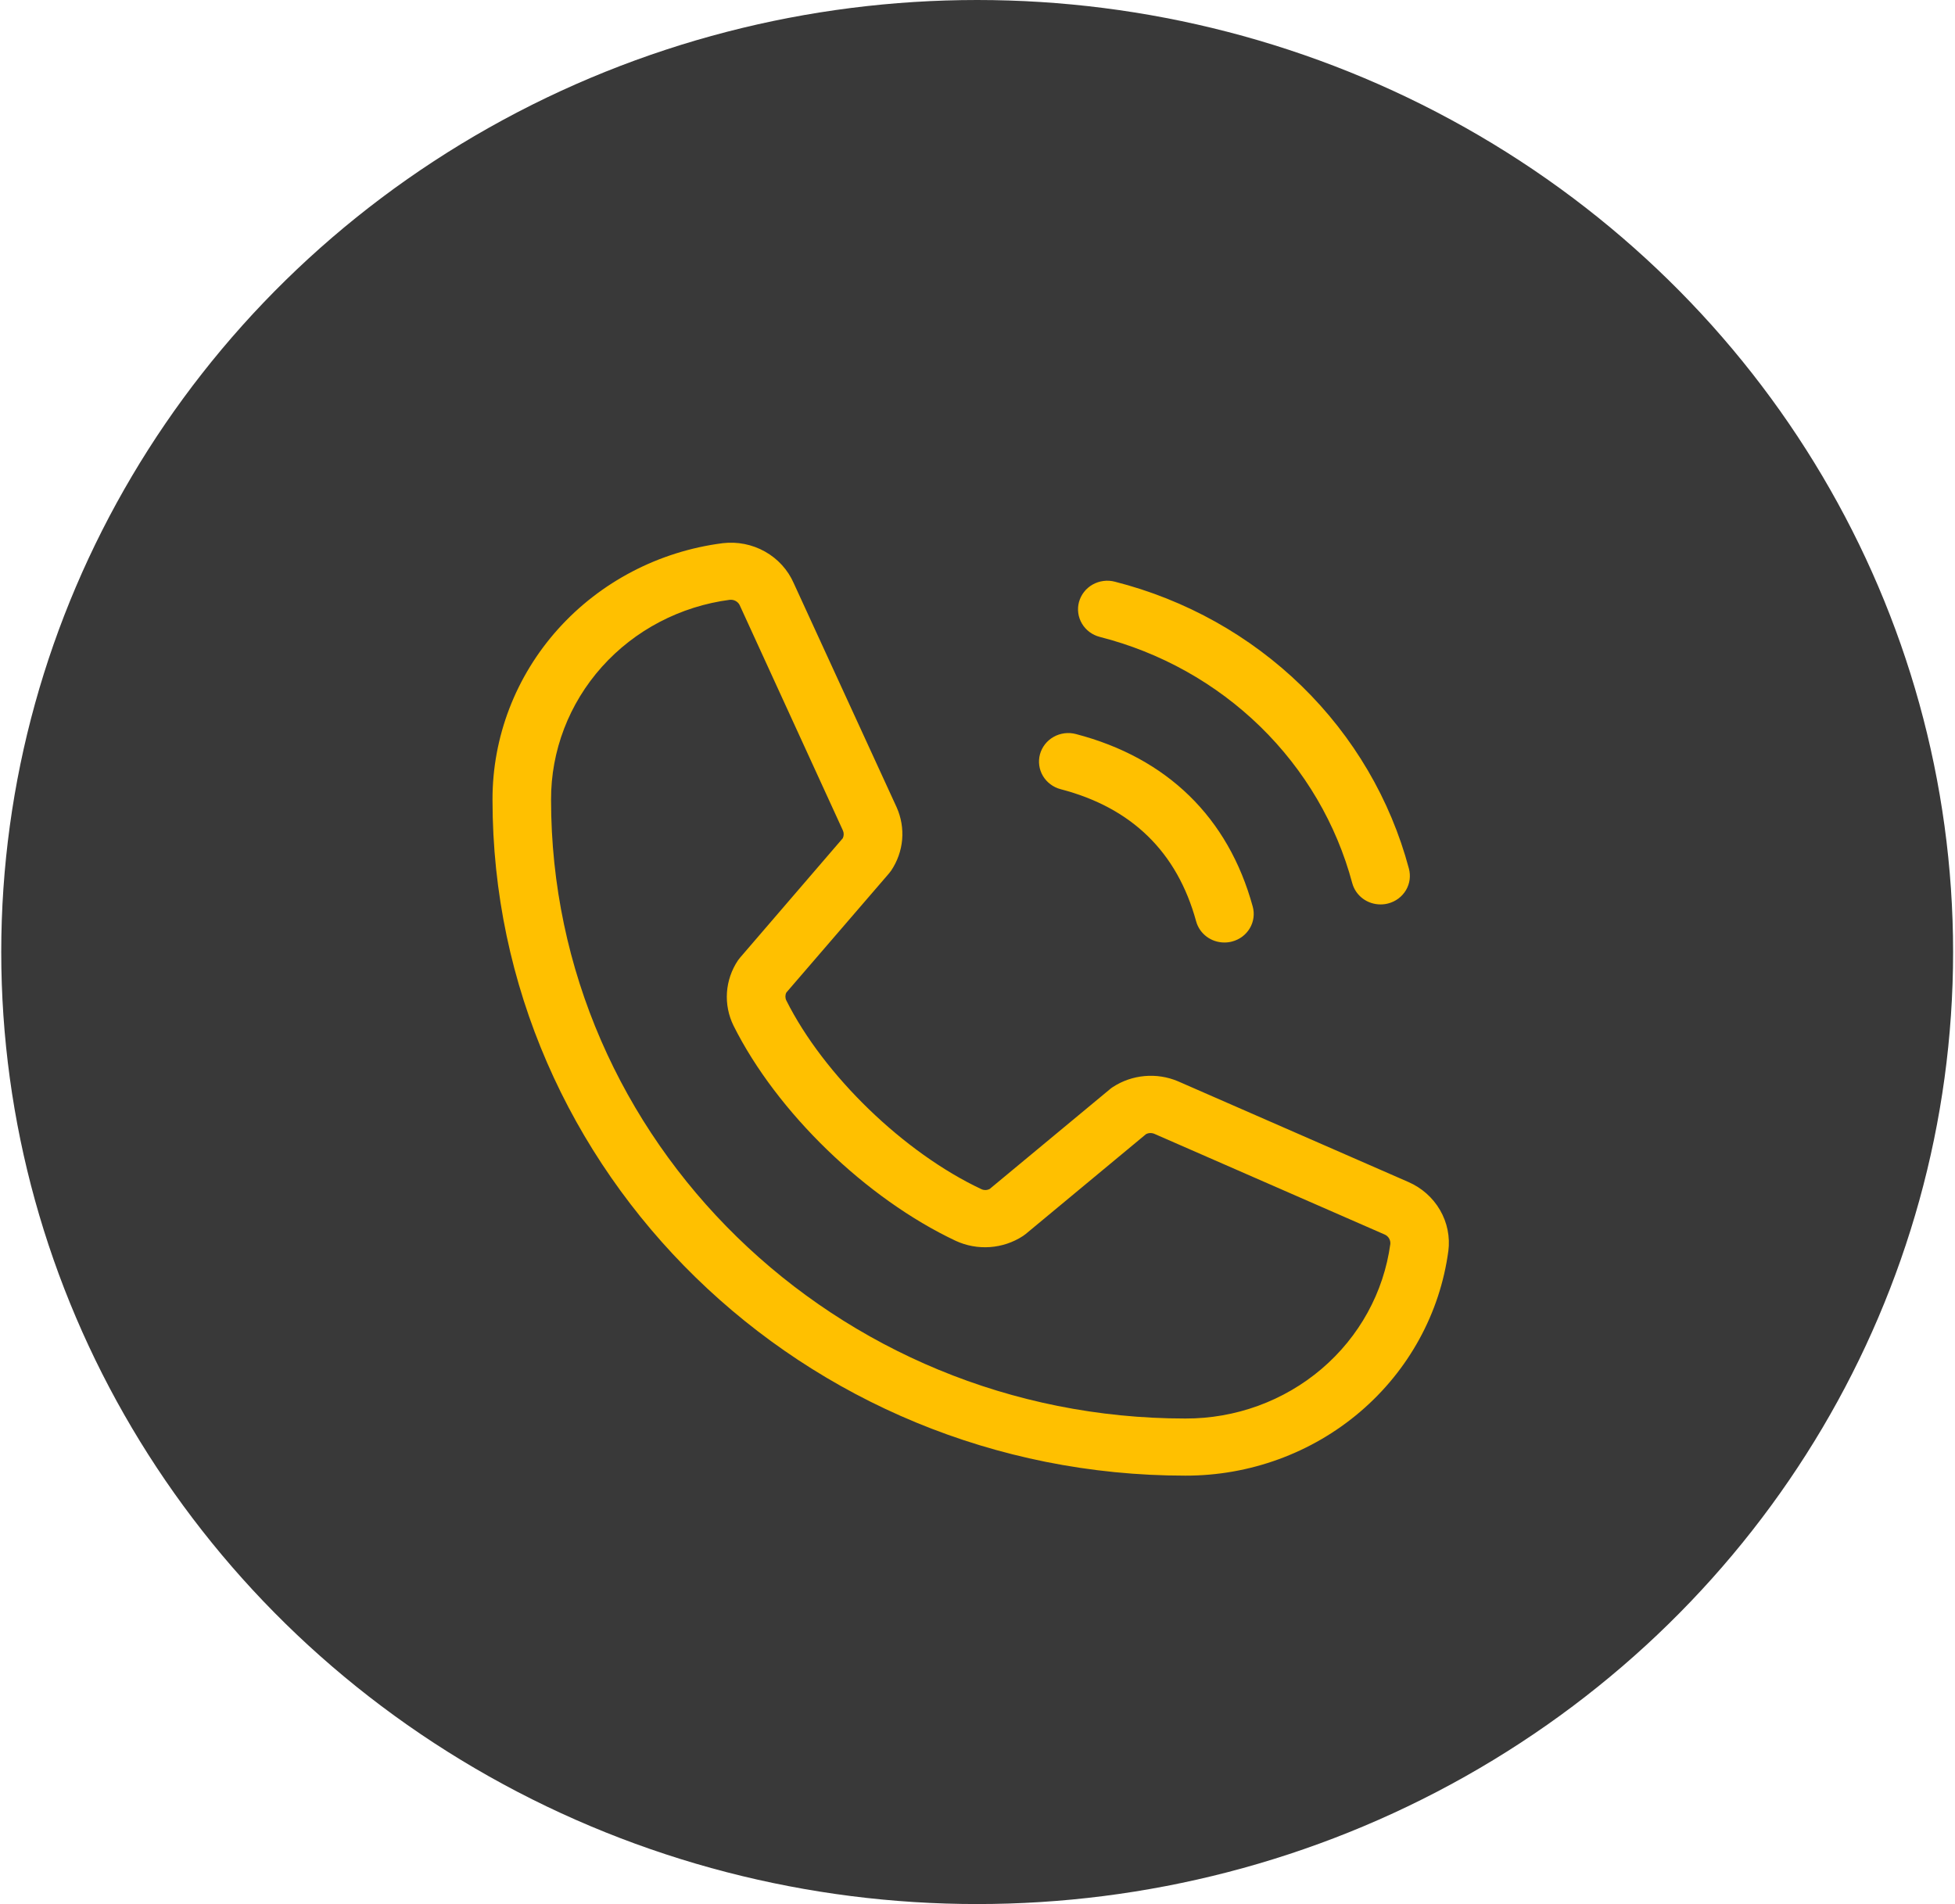
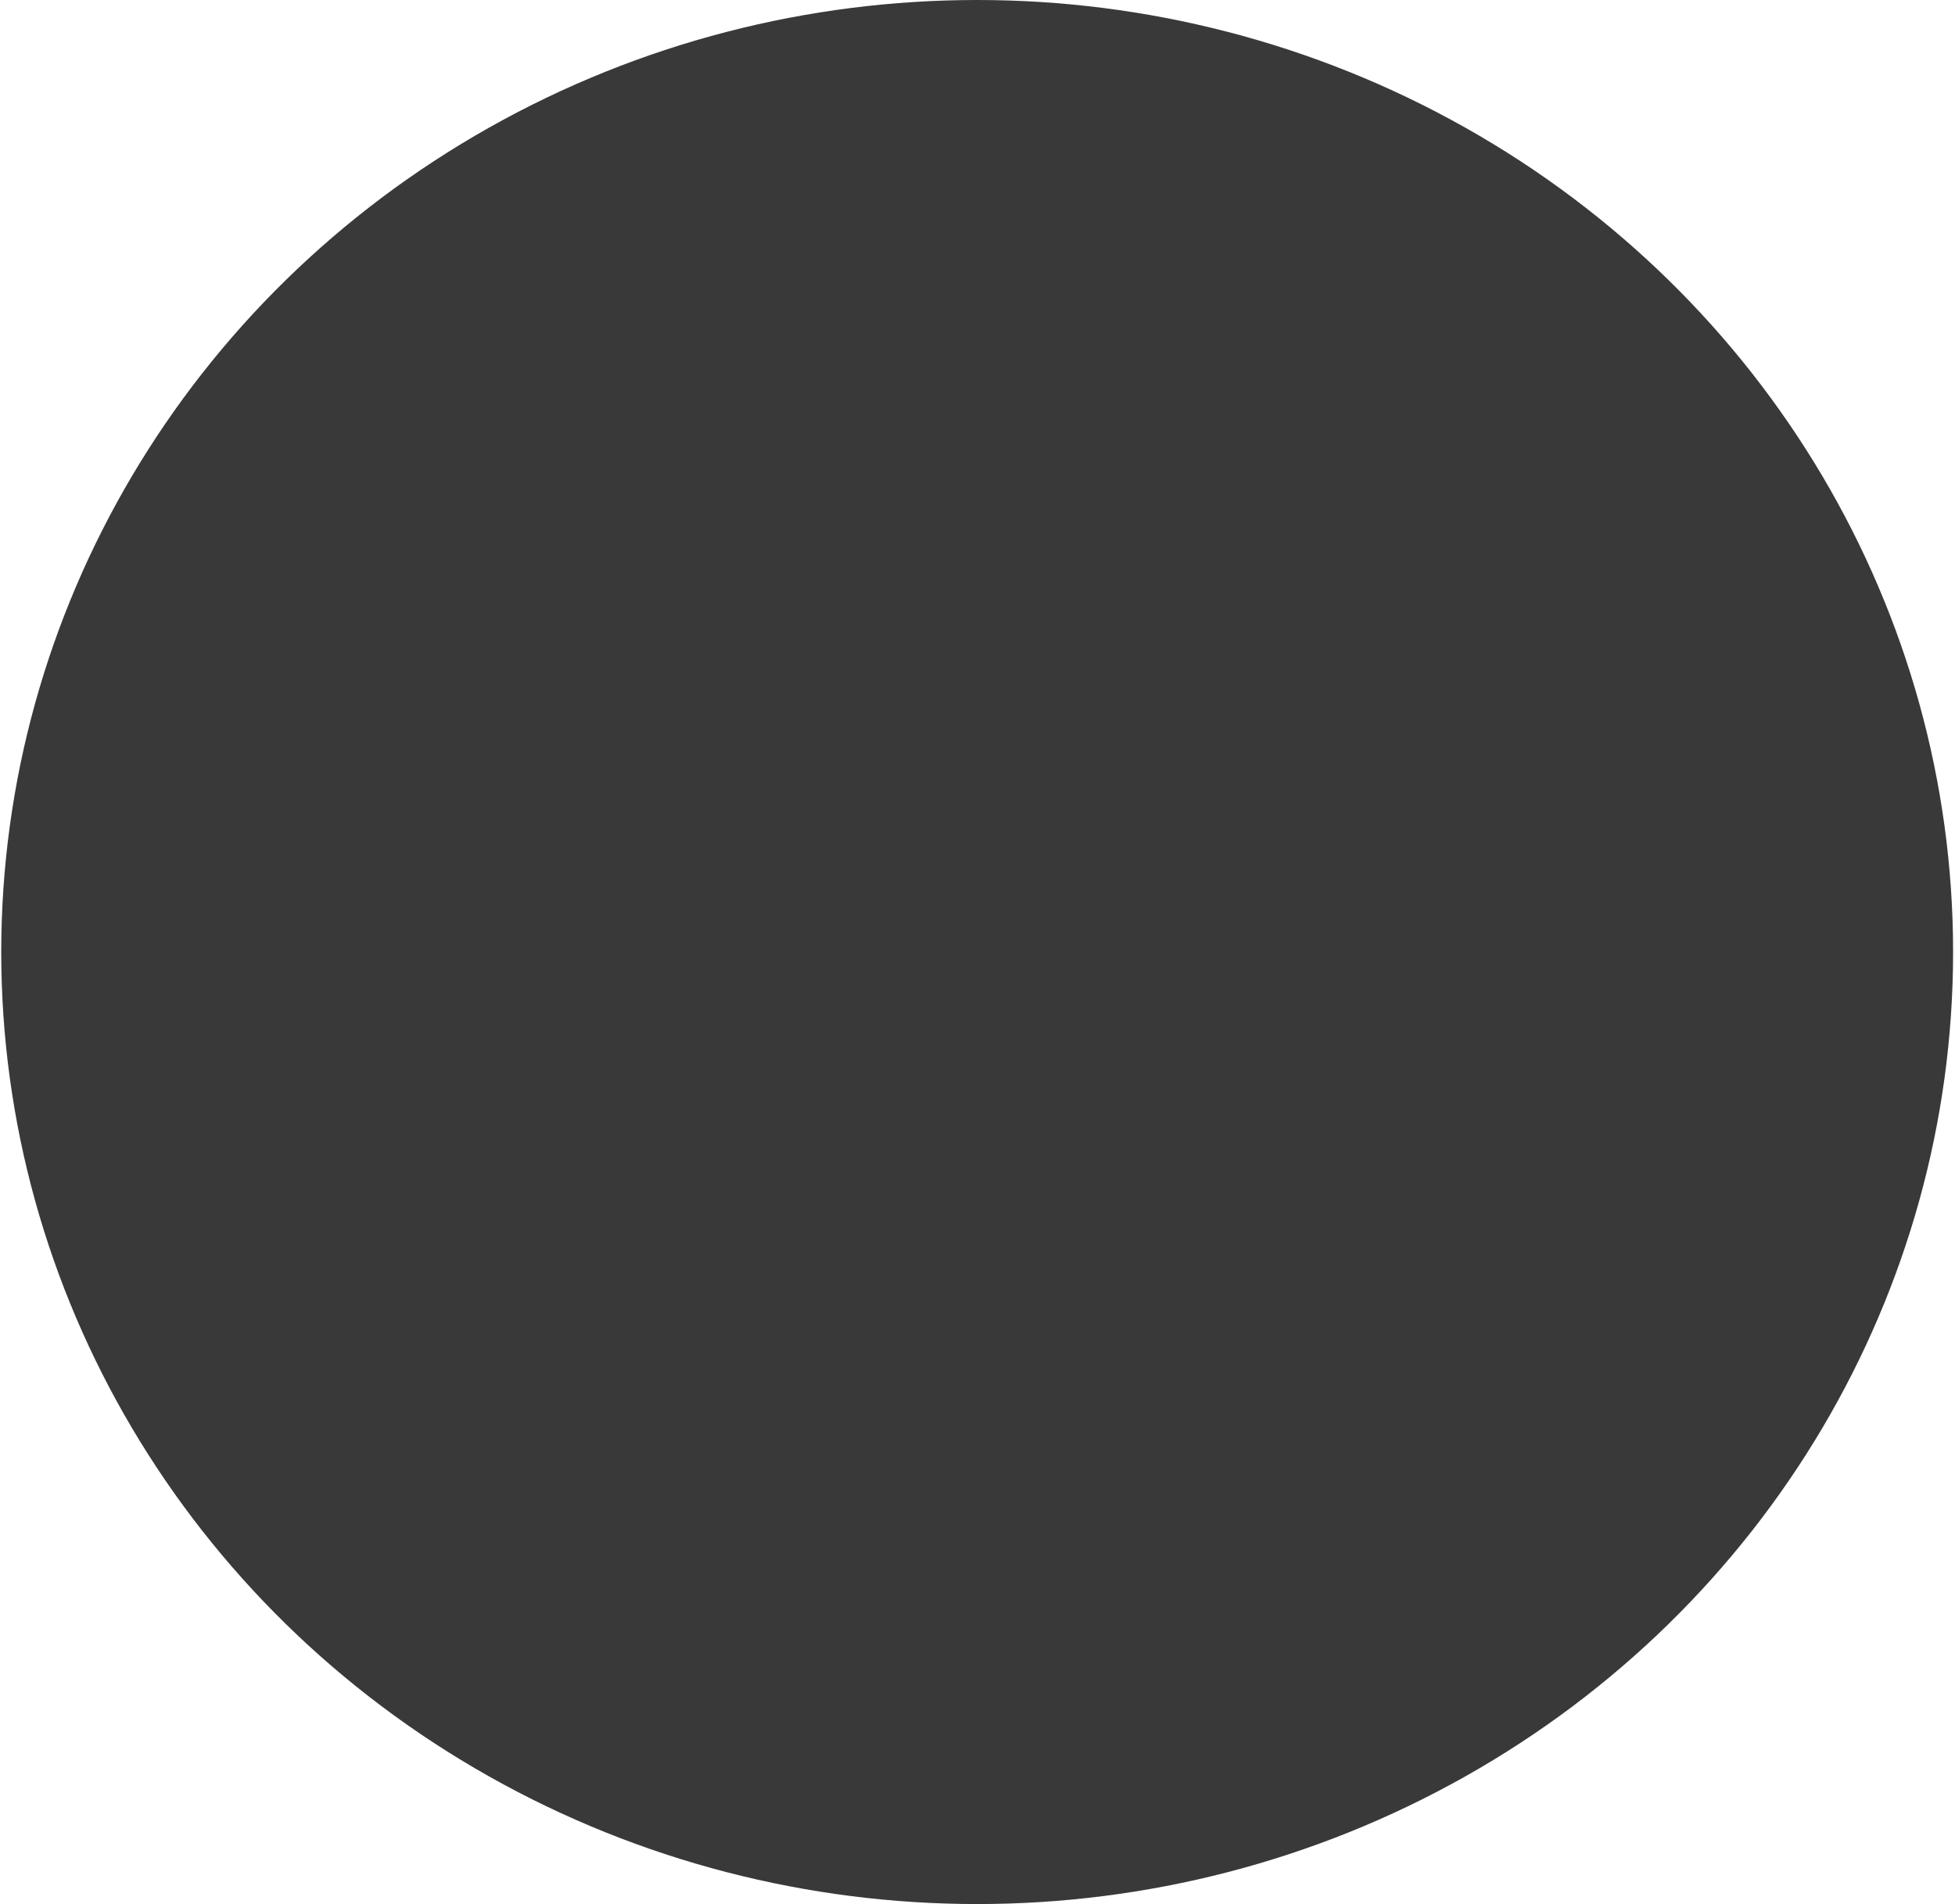
<svg xmlns="http://www.w3.org/2000/svg" width="77" height="75" viewBox="0 0 77 75" fill="none">
  <ellipse cx="38.487" cy="37.5" rx="38.438" ry="37.5" fill="#393939" />
-   <path d="M42.498 23.709C42.538 23.567 42.605 23.433 42.697 23.315C42.789 23.198 42.904 23.099 43.035 23.025C43.167 22.951 43.312 22.903 43.462 22.884C43.612 22.864 43.765 22.874 43.911 22.913C46.696 23.621 49.237 25.042 51.273 27.027C53.308 29.013 54.764 31.492 55.49 34.209C55.529 34.352 55.539 34.501 55.52 34.648C55.5 34.794 55.451 34.936 55.375 35.064C55.299 35.192 55.198 35.304 55.078 35.394C54.957 35.484 54.82 35.549 54.673 35.587C54.576 35.613 54.476 35.625 54.376 35.625C54.121 35.625 53.874 35.544 53.673 35.393C53.471 35.242 53.327 35.03 53.261 34.791C52.637 32.457 51.387 30.327 49.639 28.622C47.89 26.916 45.708 25.696 43.315 25.087C43.169 25.049 43.032 24.984 42.911 24.894C42.791 24.804 42.69 24.692 42.614 24.564C42.538 24.436 42.489 24.294 42.469 24.148C42.449 24.001 42.459 23.852 42.498 23.709ZM41.778 31.087C44.574 31.815 46.365 33.562 47.111 36.291C47.177 36.53 47.321 36.742 47.523 36.893C47.724 37.044 47.971 37.125 48.226 37.125C48.326 37.125 48.426 37.113 48.523 37.087C48.67 37.049 48.807 36.984 48.928 36.894C49.048 36.804 49.149 36.692 49.225 36.564C49.301 36.436 49.35 36.294 49.37 36.148C49.389 36.001 49.38 35.852 49.34 35.709C48.379 32.201 45.969 29.85 42.373 28.913C42.227 28.874 42.075 28.865 41.924 28.884C41.774 28.904 41.629 28.951 41.498 29.026C41.367 29.099 41.252 29.198 41.16 29.315C41.068 29.433 41 29.567 40.961 29.709C40.922 29.852 40.912 30.001 40.932 30.148C40.952 30.294 41.001 30.436 41.077 30.564C41.153 30.692 41.254 30.804 41.374 30.893C41.494 30.983 41.631 31.049 41.778 31.087ZM57.045 49.275C56.716 51.726 55.483 53.976 53.577 55.605C51.671 57.234 49.222 58.13 46.688 58.125C31.64 58.125 19.398 46.181 19.398 31.5C19.393 29.029 20.31 26.64 21.978 24.781C23.647 22.922 25.952 21.718 28.463 21.396C29.041 21.327 29.626 21.443 30.131 21.727C30.636 22.011 31.032 22.446 31.261 22.969L35.316 31.8C35.495 32.2 35.569 32.637 35.532 33.072C35.494 33.506 35.346 33.925 35.101 34.29C35.076 34.327 35.049 34.363 35.02 34.397L30.971 39.096C30.946 39.144 30.934 39.198 30.934 39.252C30.934 39.306 30.946 39.36 30.971 39.409C32.443 42.349 35.603 45.409 38.658 46.843C38.709 46.866 38.765 46.877 38.821 46.875C38.877 46.873 38.932 46.858 38.981 46.832L43.727 42.894C43.76 42.866 43.796 42.839 43.834 42.816C44.206 42.573 44.635 42.426 45.081 42.386C45.526 42.346 45.975 42.415 46.386 42.587L55.465 46.556C55.994 46.785 56.432 47.173 56.717 47.664C57.002 48.154 57.117 48.721 57.045 49.281V49.275ZM54.76 48.998C54.766 48.919 54.747 48.841 54.706 48.773C54.664 48.706 54.602 48.653 54.527 48.623L45.447 44.653C45.397 44.635 45.344 44.627 45.291 44.63C45.238 44.633 45.186 44.647 45.139 44.672L40.396 48.609C40.361 48.638 40.325 48.664 40.288 48.688C39.901 48.94 39.454 49.089 38.99 49.122C38.527 49.155 38.062 49.07 37.642 48.876C34.113 47.212 30.596 43.813 28.892 40.403C28.691 39.995 28.602 39.544 28.632 39.093C28.663 38.642 28.813 38.206 29.066 37.828C29.091 37.791 29.119 37.755 29.149 37.721L33.195 33.017C33.218 32.968 33.23 32.914 33.23 32.86C33.23 32.806 33.218 32.753 33.195 32.704L29.149 23.871C29.122 23.8 29.074 23.738 29.011 23.695C28.948 23.651 28.873 23.626 28.795 23.625H28.751C26.797 23.879 25.003 24.818 23.706 26.267C22.41 27.716 21.698 29.576 21.704 31.5C21.704 44.94 32.912 55.875 46.688 55.875C48.66 55.881 50.567 55.186 52.053 53.92C53.538 52.655 54.5 50.905 54.76 48.998Z" fill="#FFC000" />
</svg>